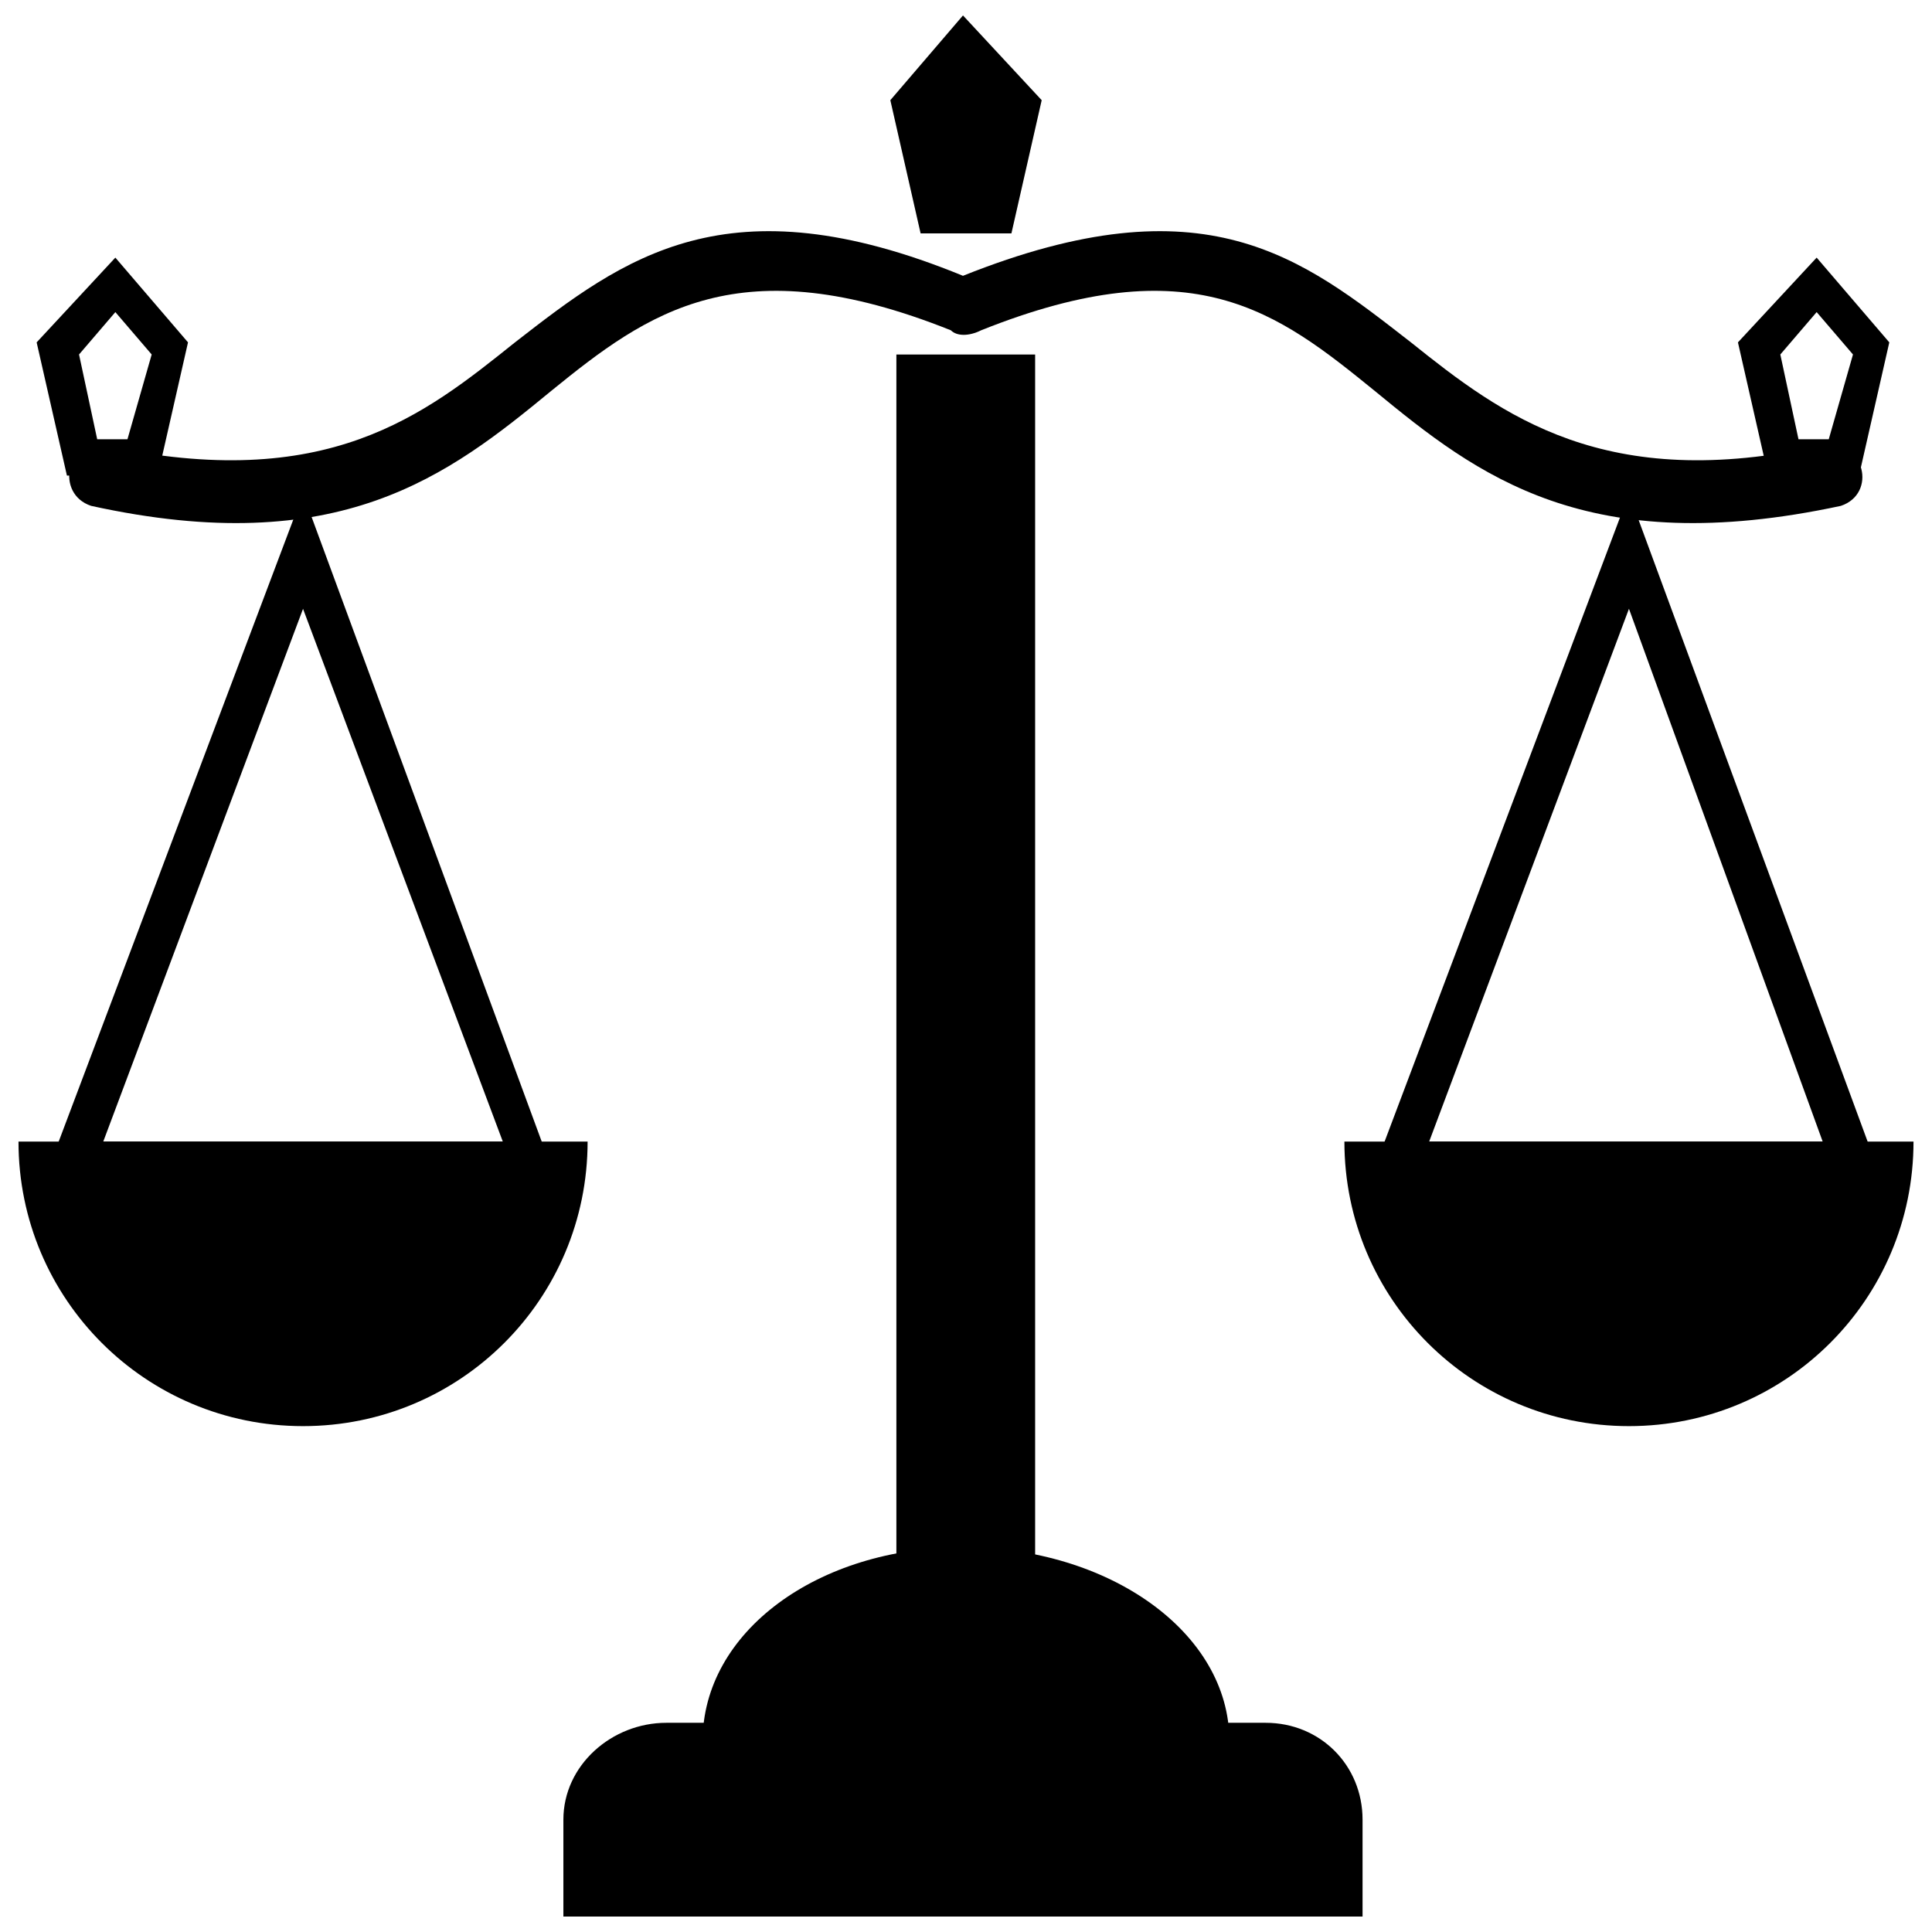
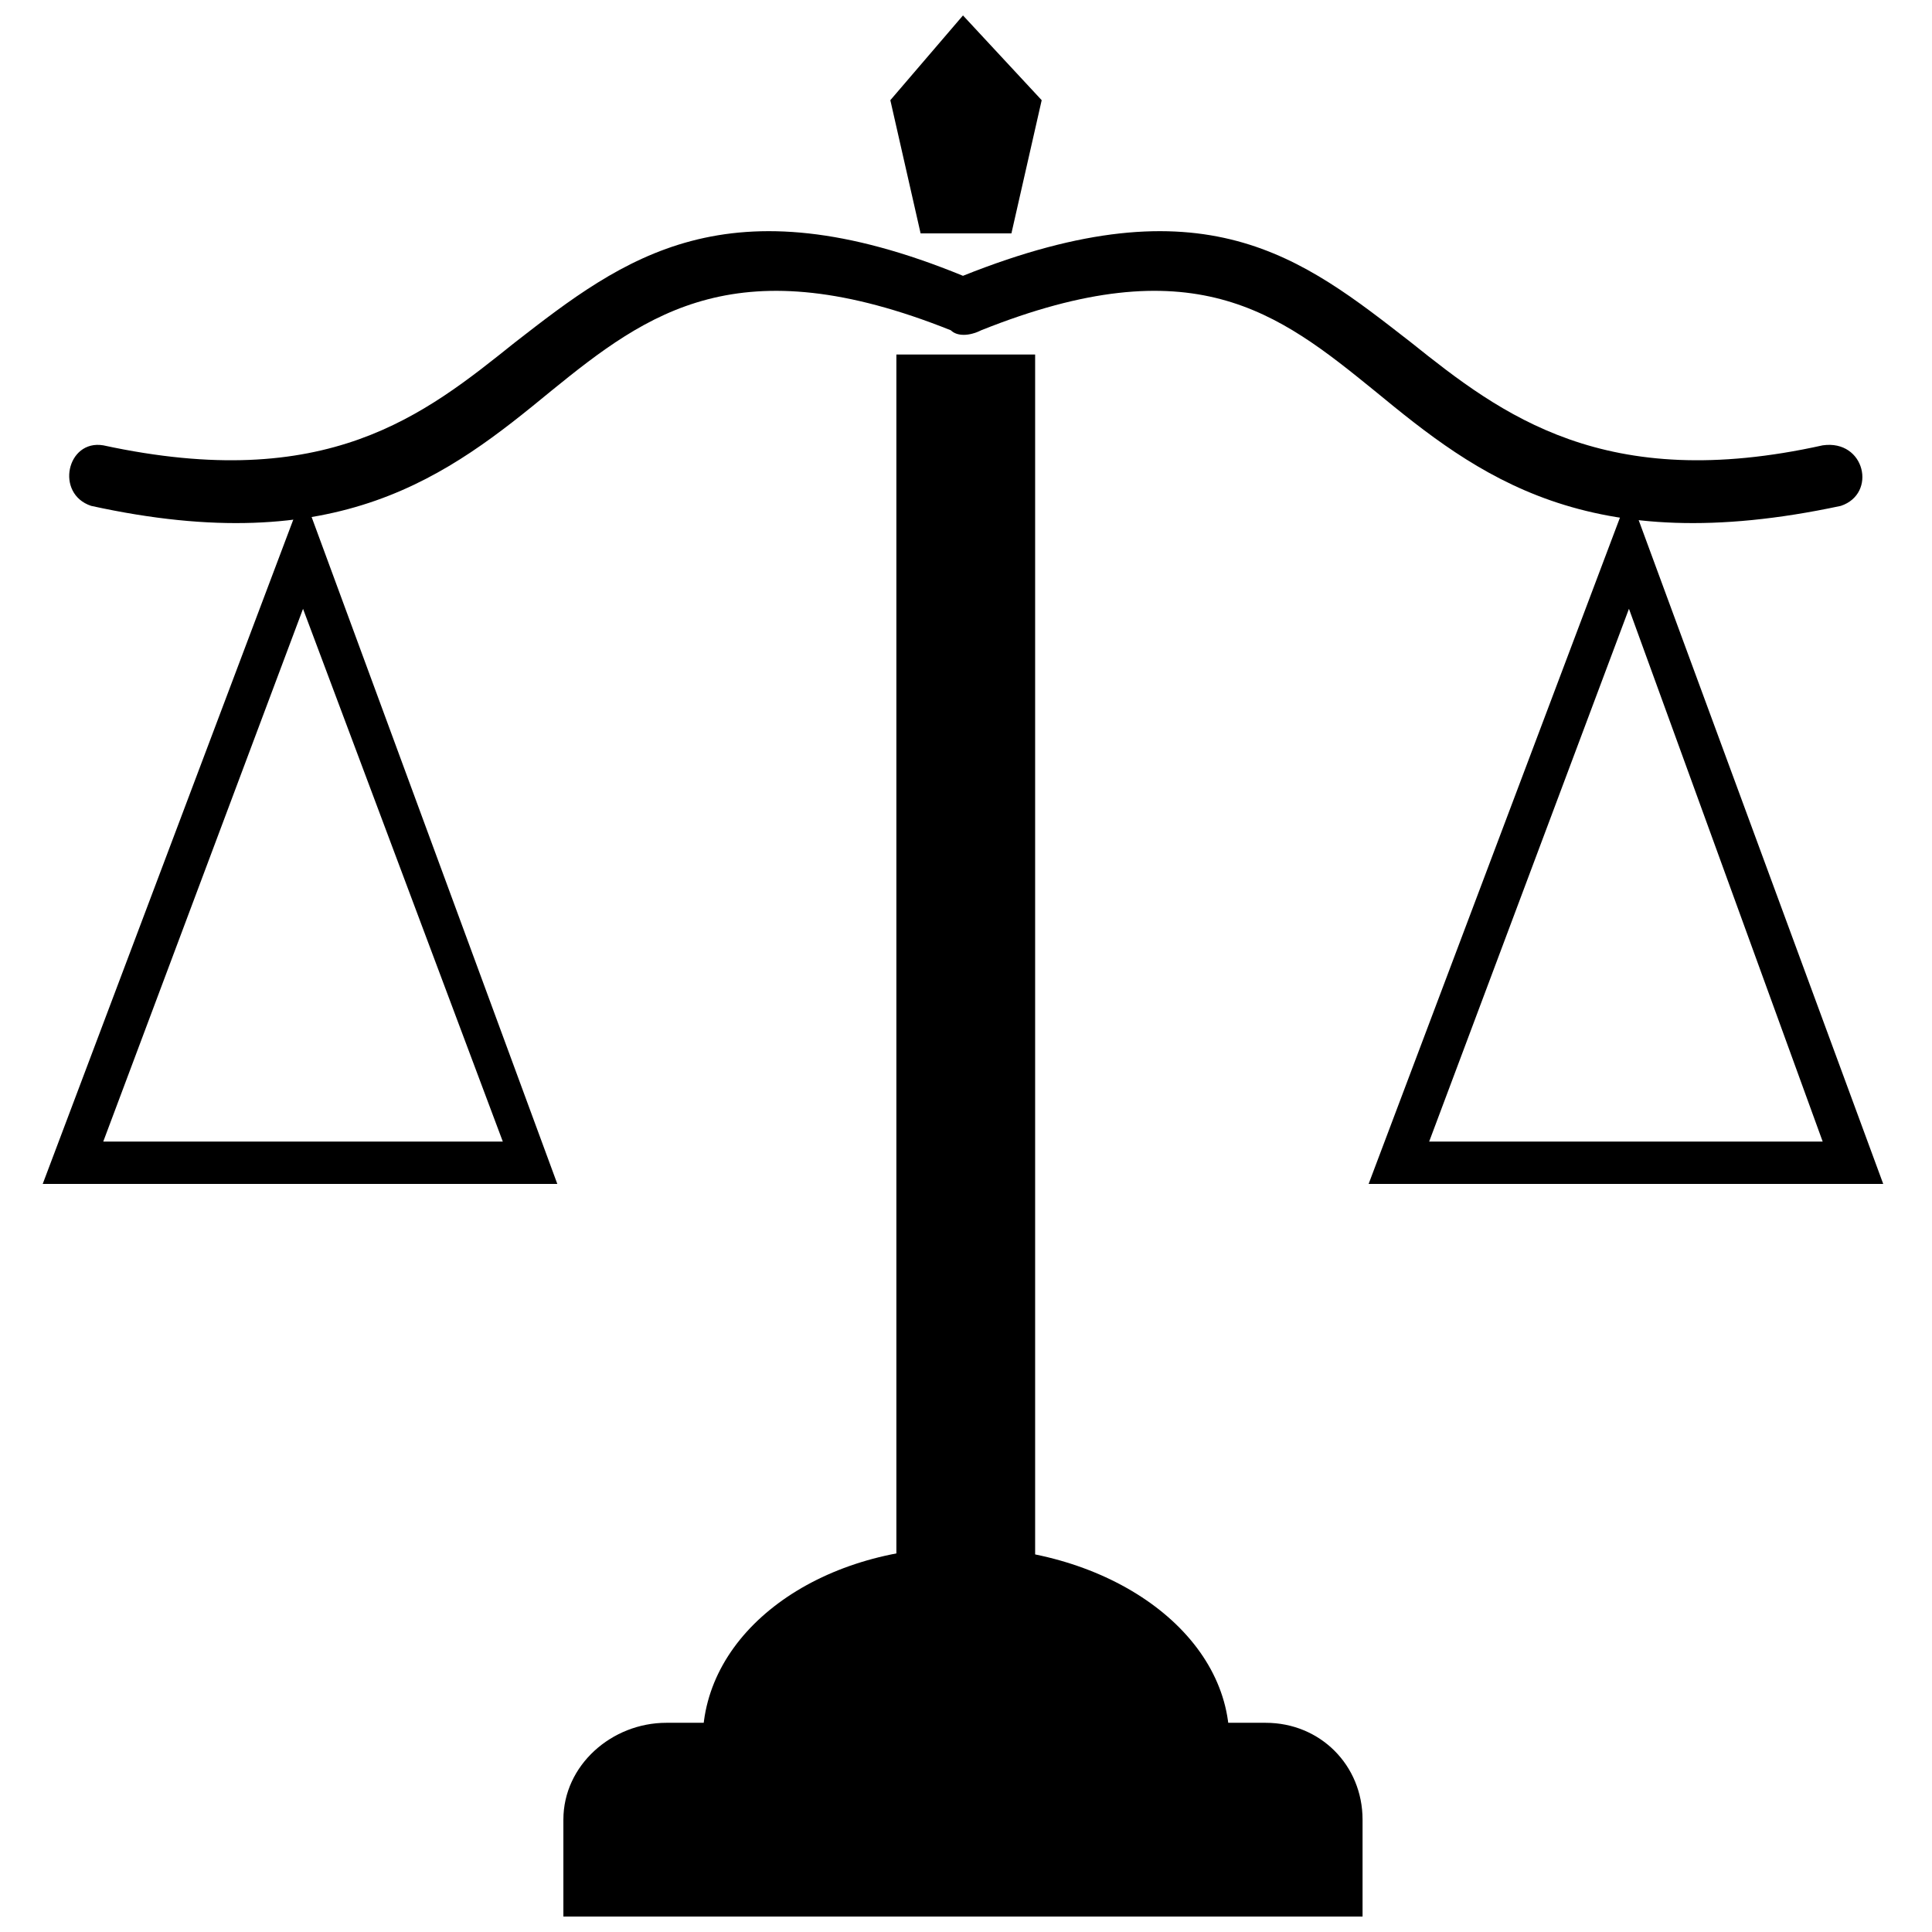
<svg xmlns="http://www.w3.org/2000/svg" width="800px" height="800px" version="1.1" viewBox="144 144 512 512">
  <defs>
    <clipPath id="d">
      <path d="m379 148.09h42v57.906h-42z" />
    </clipPath>
    <clipPath id="c">
      <path d="m293 600h213v51.902h-213z" />
    </clipPath>
    <clipPath id="b">
      <path d="m148.09 446h151.91v76h-151.91z" />
    </clipPath>
    <clipPath id="a">
-       <path d="m500 446h151.9v76h-151.9z" />
-     </clipPath>
+       </clipPath>
  </defs>
  <path d="m168.15 278.06c-9.625-3.207-6.418-17.648 3.207-16.043 59.367 12.836 85.039-8.023 109.11-27.277 28.879-22.461 56.156-43.32 118.73-17.648 64.18-25.672 89.852-4.812 118.73 17.648 24.066 19.254 51.344 40.113 109.11 27.277 11.23-1.605 14.441 12.836 4.812 16.043-67.387 14.441-96.27-8.023-123.55-30.484-25.672-20.859-48.133-38.508-104.29-16.043-3.207 1.605-6.418 1.605-8.023 0-56.156-22.461-80.223-4.812-105.89 16.043-27.277 22.461-56.156 44.926-121.94 30.484z" />
  <path d="m381.55 237.95h36.77v362.21h-36.77z" fill-rule="evenodd" />
  <g clip-path="url(#d)">
    <path d="m399.2 148.09 20.859 22.461-8.023 35.301h-24.066l-8.023-35.301z" fill-rule="evenodd" />
  </g>
  <g clip-path="url(#c)">
    <path d="m320.58 600.56h158.84c14.441 0 25.672 11.23 25.672 25.672v25.672h-211.79v-25.672c0-14.441 12.836-25.672 27.277-25.672z" fill-rule="evenodd" />
  </g>
  <path d="m224.31 274.85 67.387 182.91h-136.38zm0 30.484-52.949 141.2h105.89l-52.949-141.2z" fill-rule="evenodd" />
  <g clip-path="url(#b)">
-     <path d="m224.31 446.53h-75.41c0 41.715 33.695 75.41 75.41 75.41s75.41-33.695 75.41-75.41z" fill-rule="evenodd" />
-   </g>
+     </g>
  <path d="m575.69 274.85 67.387 182.91h-136.38zm0 30.484-52.949 141.2h104.29z" fill-rule="evenodd" />
  <g clip-path="url(#a)">
    <path d="m575.69 446.53h-75.41c0 41.715 33.695 75.41 75.41 75.41s75.41-33.695 75.41-75.41z" fill-rule="evenodd" />
  </g>
-   <path d="m625.43 212.27 19.254 22.461-8.023 35.297h-24.066l-8.023-35.297zm0 14.441-9.625 11.23 4.812 22.461h8.023l6.418-22.461-9.625-11.23z" fill-rule="evenodd" />
-   <path d="m174.57 212.27 19.254 22.461-8.023 35.297h-24.066l-8.023-35.297zm0 14.441-9.625 11.23 4.812 22.461h8.023l6.418-22.461-9.625-11.23z" fill-rule="evenodd" />
  <path d="m399.2 605.38h-68.992c0-28.879 30.484-51.344 68.992-51.344 38.508 0 70.598 22.461 70.598 51.344z" fill-rule="evenodd" />
</svg>